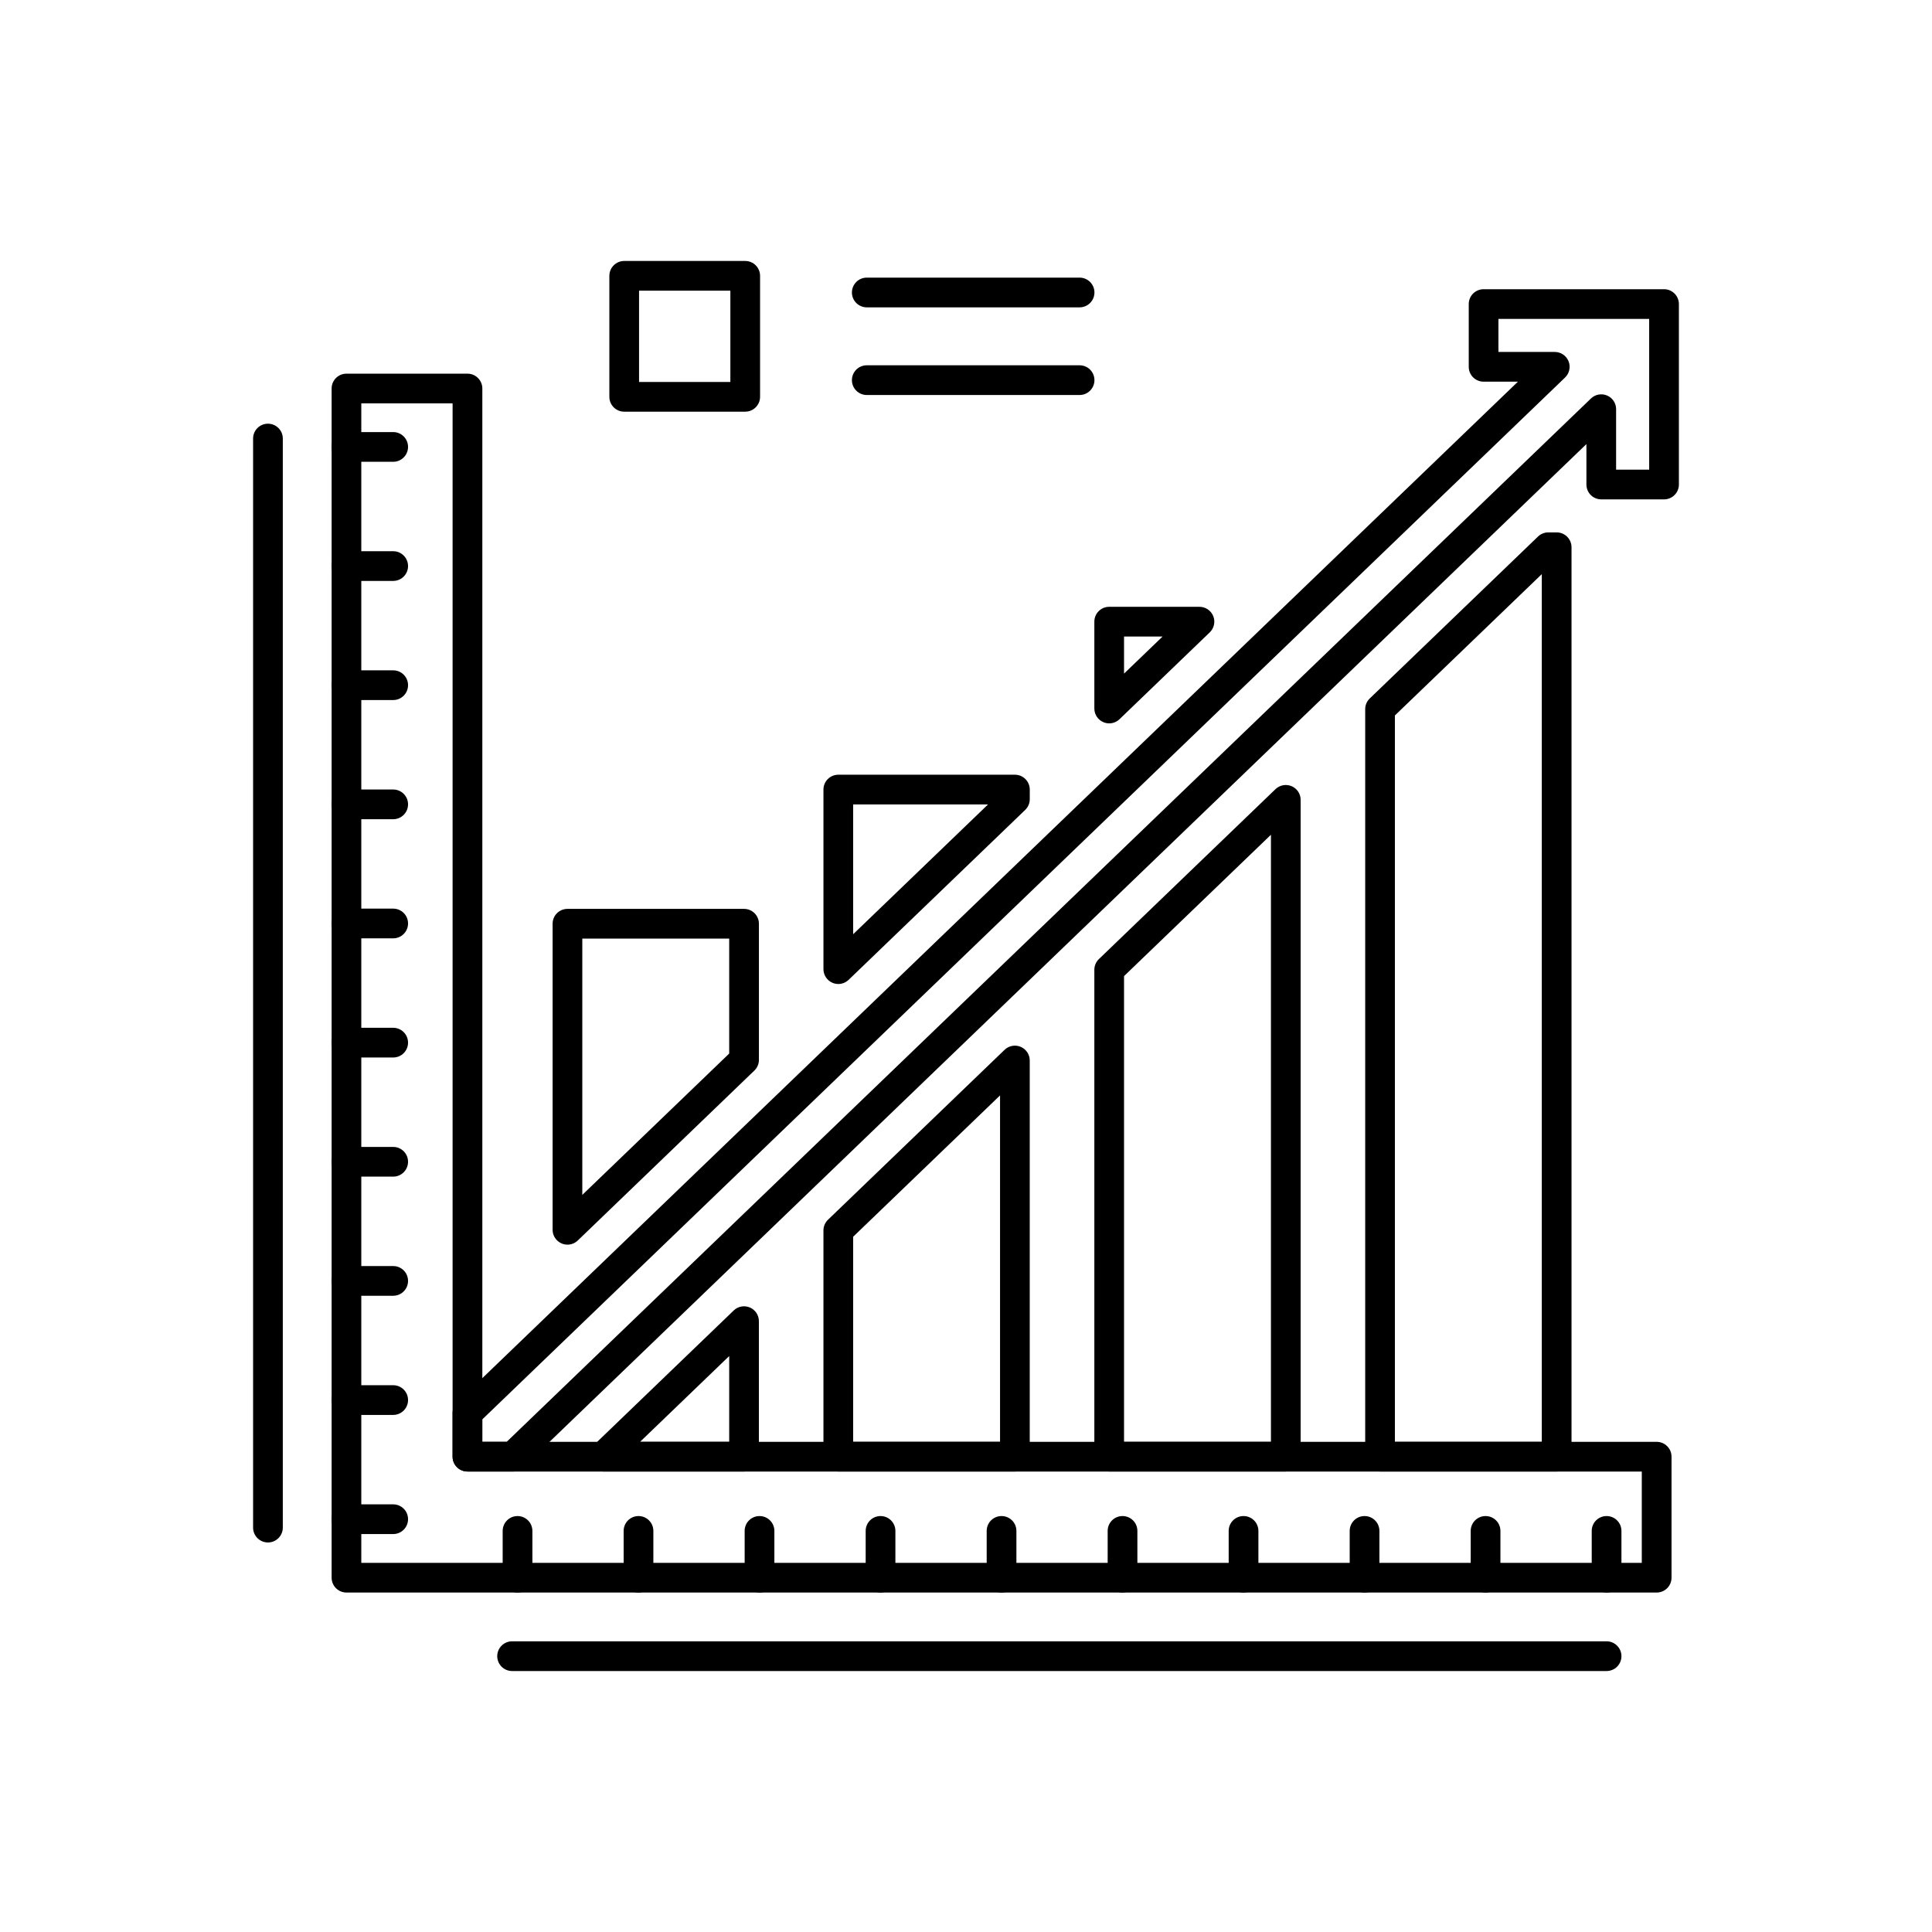
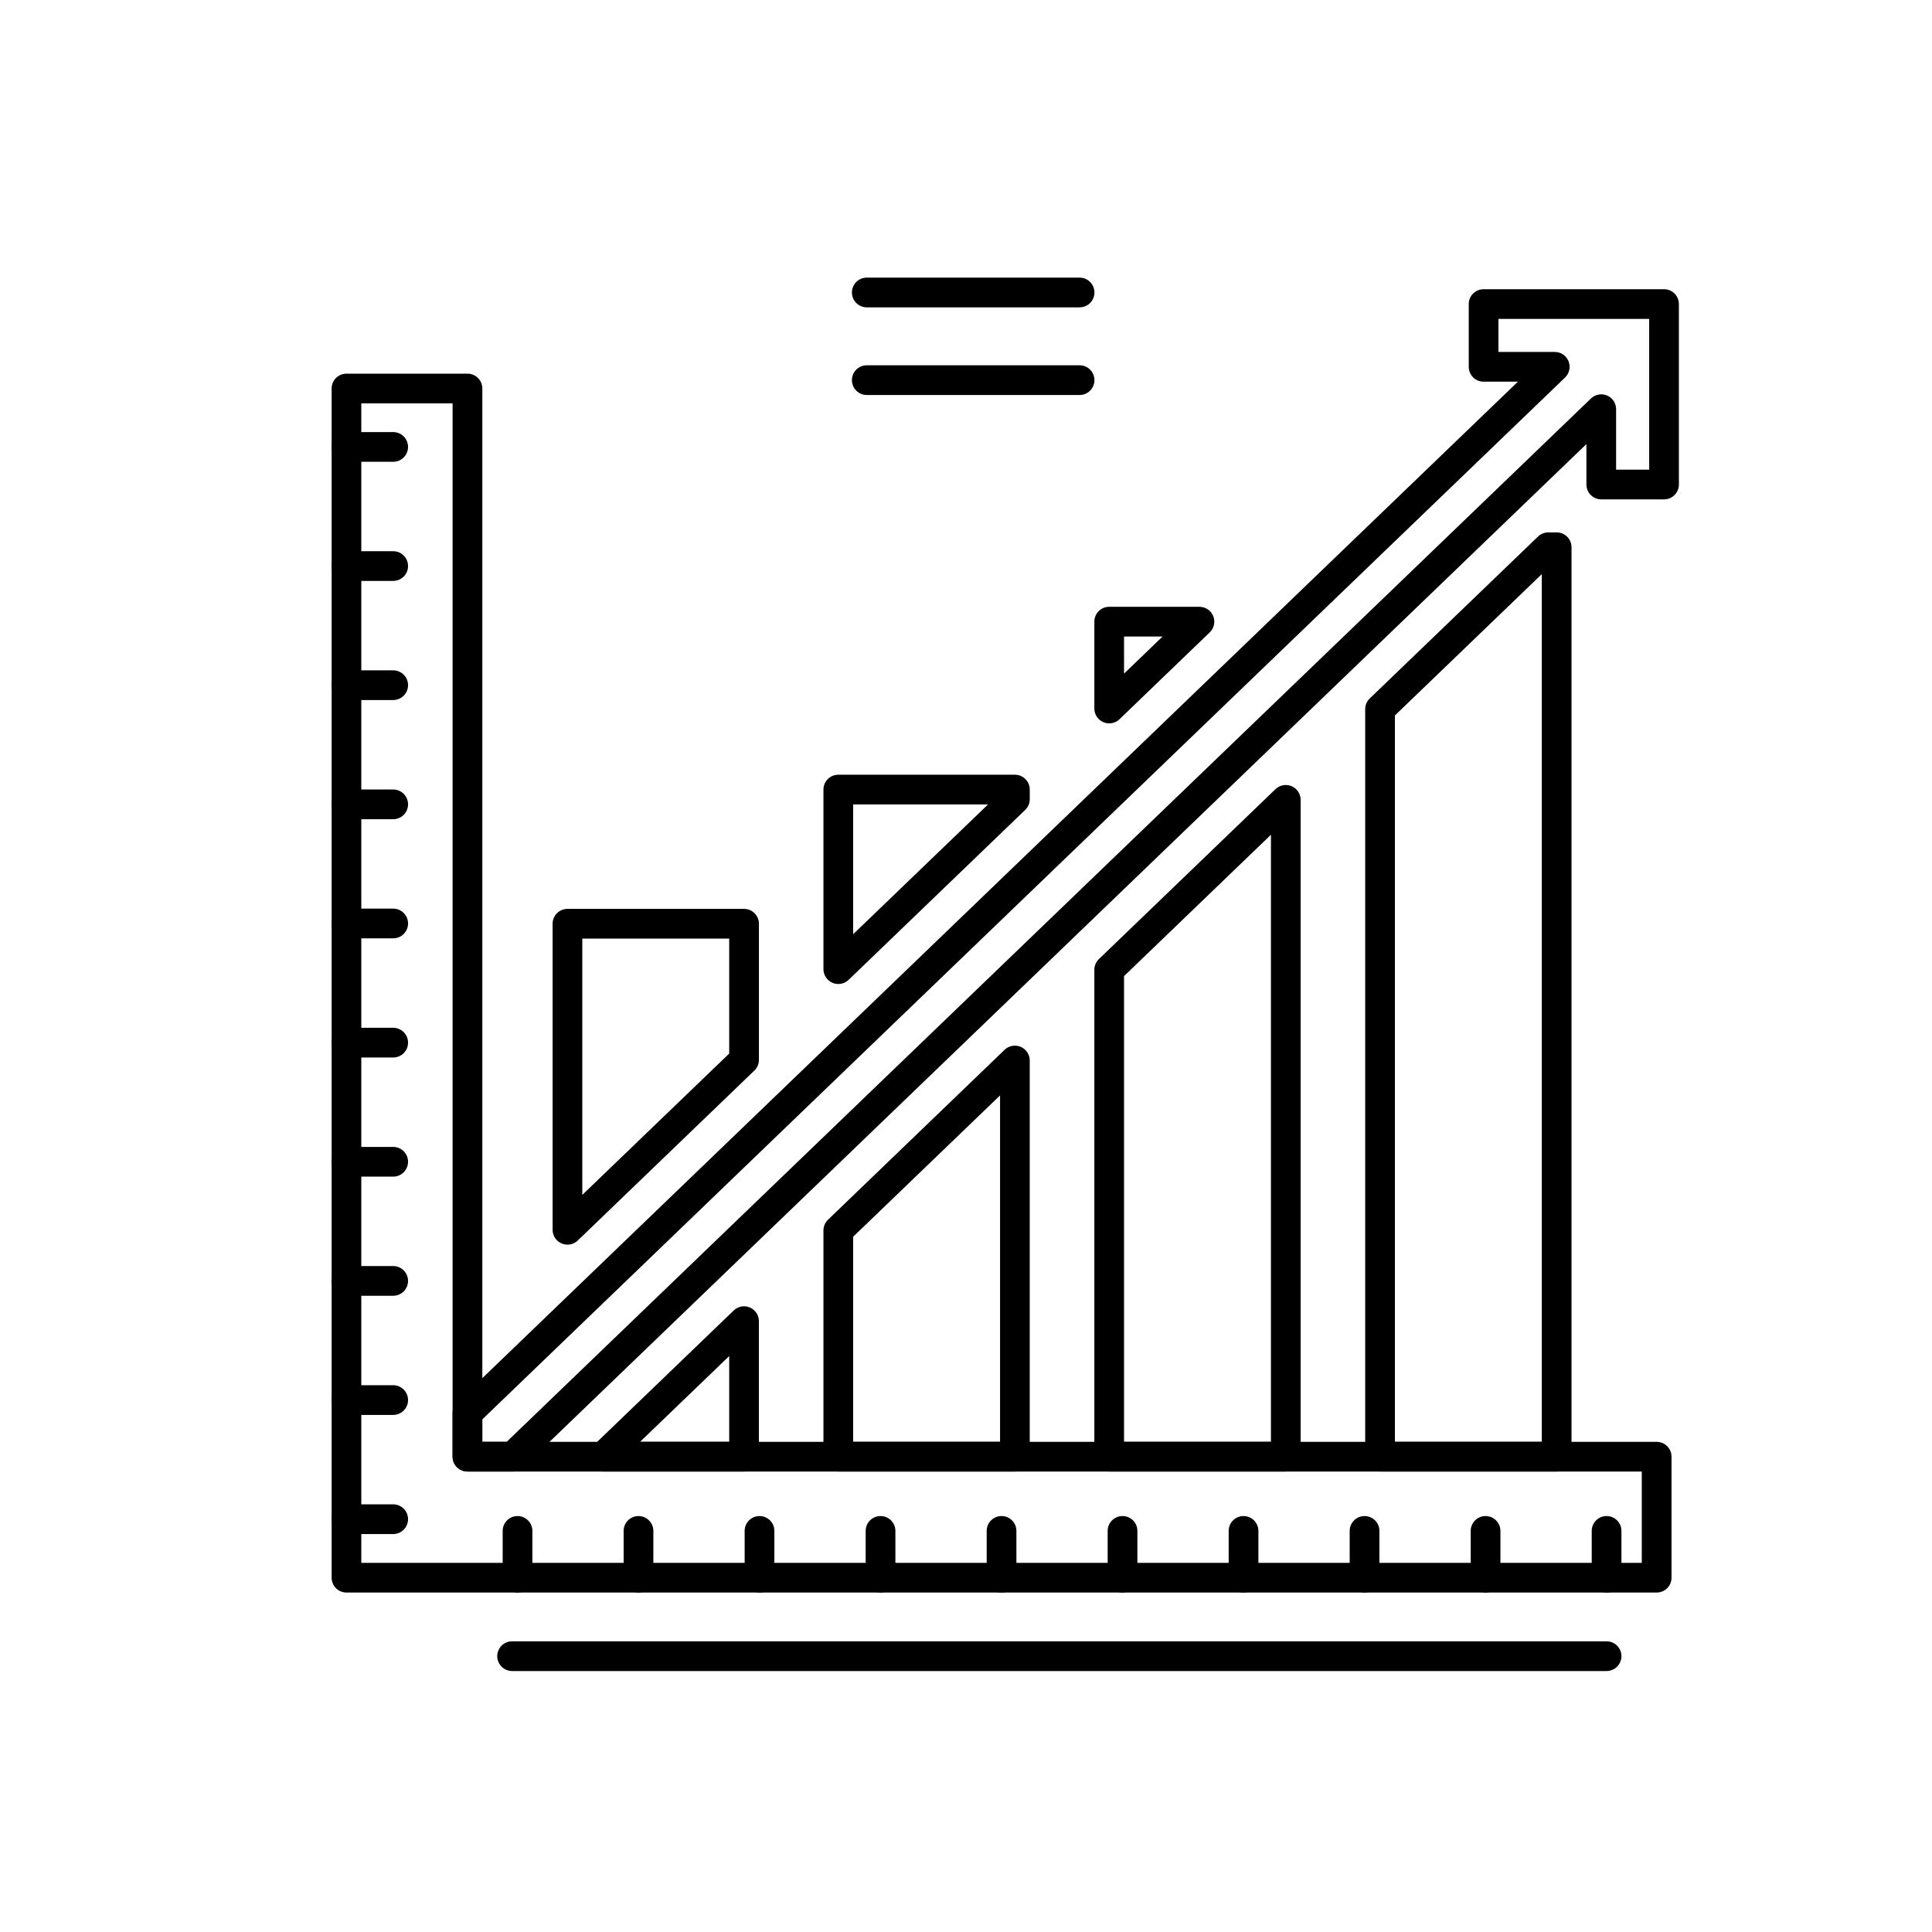
<svg xmlns="http://www.w3.org/2000/svg" fill="#000000" width="800px" height="800px" version="1.1" viewBox="144 144 512 512">
  <g fill-rule="evenodd">
    <path d="m583.03 566.04h-347.21c-2.176 0-3.938-1.762-3.938-3.938v-315.14c0-2.176 1.762-3.938 3.938-3.938h32.066c2.176 0 3.938 1.762 3.938 3.938v279.14h311.21c2.176 0 3.938 1.762 3.938 3.938v32.066c0 2.176-1.762 3.934-3.938 3.934zm-343.28-7.871h339.34v-24.195h-311.21c-2.176 0-3.938-1.762-3.938-3.938v-279.14h-24.195v307.28z" />
    <path d="m569.76 566.04c-2.176 0-3.938-1.762-3.938-3.938v-12.395c0-2.176 1.762-3.938 3.938-3.938 2.176 0 3.938 1.762 3.938 3.938v12.395c0 2.176-1.762 3.938-3.938 3.938z" />
    <path d="m537.69 566.04c-2.176 0-3.938-1.762-3.938-3.938v-12.395c0-2.176 1.762-3.938 3.938-3.938 2.176 0 3.938 1.762 3.938 3.938v12.395c0 2.176-1.762 3.938-3.938 3.938z" />
    <path d="m505.62 566.04c-2.176 0-3.938-1.762-3.938-3.938v-12.395c0-2.176 1.762-3.938 3.938-3.938 2.176 0 3.938 1.762 3.938 3.938v12.395c0 2.176-1.762 3.938-3.938 3.938z" />
    <path d="m473.55 566.04c-2.176 0-3.938-1.762-3.938-3.938v-12.395c0-2.176 1.762-3.938 3.938-3.938 2.176 0 3.938 1.762 3.938 3.938v12.395c0 2.176-1.762 3.938-3.938 3.938z" />
    <path d="m441.48 566.04c-2.176 0-3.938-1.762-3.938-3.938v-12.395c0-2.176 1.762-3.938 3.938-3.938s3.938 1.762 3.938 3.938v12.395c0 2.176-1.762 3.938-3.938 3.938z" />
    <path d="m409.42 566.04c-2.176 0-3.938-1.762-3.938-3.938v-12.395c0-2.176 1.762-3.938 3.938-3.938s3.938 1.762 3.938 3.938v12.395c0 2.176-1.762 3.938-3.938 3.938z" />
    <path d="m377.35 566.04c-2.176 0-3.938-1.762-3.938-3.938v-12.395c0-2.176 1.762-3.938 3.938-3.938 2.176 0 3.938 1.762 3.938 3.938v12.395c0 2.176-1.762 3.938-3.938 3.938z" />
    <path d="m345.28 566.04c-2.176 0-3.938-1.762-3.938-3.938v-12.395c0-2.176 1.762-3.938 3.938-3.938s3.938 1.762 3.938 3.938v12.395c0 2.176-1.762 3.938-3.938 3.938z" />
    <path d="m313.21 566.04c-2.176 0-3.938-1.762-3.938-3.938v-12.395c0-2.176 1.762-3.938 3.938-3.938 2.176 0 3.938 1.762 3.938 3.938v12.395c0 2.176-1.762 3.938-3.938 3.938z" />
    <path d="m281.15 566.04c-2.176 0-3.938-1.762-3.938-3.938v-12.395c0-2.176 1.762-3.938 3.938-3.938 2.176 0 3.938 1.762 3.938 3.938v12.395c0 2.176-1.762 3.938-3.938 3.938z" />
-     <path d="m341.49 253.1h-32.066c-2.176 0-3.938-1.762-3.938-3.938v-32.066c0-2.176 1.762-3.938 3.938-3.938h32.066c2.176 0 3.938 1.762 3.938 3.938v32.066c0 2.172-1.762 3.934-3.938 3.934zm-28.133-7.871h24.195v-24.195h-24.195z" />
    <path d="m430.1 225.45h-56.395c-2.176 0-3.938-1.762-3.938-3.938s1.762-3.938 3.938-3.938h56.395c2.176 0 3.938 1.762 3.938 3.938s-1.762 3.938-3.938 3.938z" />
    <path d="m430.1 248.68h-56.395c-2.176 0-3.938-1.762-3.938-3.938s1.762-3.938 3.938-3.938h56.395c2.176 0 3.938 1.762 3.938 3.938s-1.762 3.938-3.938 3.938z" />
    <path d="m569.76 586.84h-290.05c-2.176 0-3.938-1.762-3.938-3.938 0-2.176 1.762-3.938 3.938-3.938h290.05c2.176 0 3.938 1.762 3.938 3.938 0 2.176-1.762 3.938-3.938 3.938z" />
-     <path d="m215.01 552.77c-2.176 0-3.938-1.762-3.938-3.938v-288.61c0-2.176 1.762-3.938 3.938-3.938 2.176 0 3.938 1.762 3.938 3.938v288.61c0 2.176-1.762 3.938-3.938 3.938z" />
    <path d="m248.2 550.54h-12.395c-2.176 0-3.938-1.762-3.938-3.938s1.762-3.938 3.938-3.938h12.395c2.176 0 3.938 1.762 3.938 3.938s-1.762 3.938-3.938 3.938z" />
    <path d="m248.2 518.97h-12.395c-2.176 0-3.938-1.762-3.938-3.938s1.762-3.938 3.938-3.938h12.395c2.176 0 3.938 1.762 3.938 3.938s-1.762 3.938-3.938 3.938z" />
    <path d="m248.2 487.39h-12.395c-2.176 0-3.938-1.762-3.938-3.938s1.762-3.938 3.938-3.938h12.395c2.176 0 3.938 1.762 3.938 3.938s-1.762 3.938-3.938 3.938z" />
    <path d="m248.2 455.82h-12.395c-2.176 0-3.938-1.762-3.938-3.938 0-2.176 1.762-3.938 3.938-3.938h12.395c2.176 0 3.938 1.762 3.938 3.938 0 2.176-1.762 3.938-3.938 3.938z" />
    <path d="m248.2 424.25h-12.395c-2.176 0-3.938-1.762-3.938-3.938 0-2.176 1.762-3.938 3.938-3.938h12.395c2.176 0 3.938 1.762 3.938 3.938 0 2.176-1.762 3.938-3.938 3.938z" />
    <path d="m248.2 392.67h-12.395c-2.176 0-3.938-1.762-3.938-3.938s1.762-3.938 3.938-3.938h12.395c2.176 0 3.938 1.762 3.938 3.938s-1.762 3.938-3.938 3.938z" />
    <path d="m248.2 361.1h-12.395c-2.176 0-3.938-1.762-3.938-3.938 0-2.176 1.762-3.938 3.938-3.938h12.395c2.176 0 3.938 1.762 3.938 3.938 0 2.176-1.762 3.938-3.938 3.938z" />
    <path d="m248.2 329.52h-12.395c-2.176 0-3.938-1.762-3.938-3.938 0-2.176 1.762-3.938 3.938-3.938h12.395c2.176 0 3.938 1.762 3.938 3.938 0 2.176-1.762 3.938-3.938 3.938z" />
    <path d="m248.2 297.95h-12.395c-2.176 0-3.938-1.762-3.938-3.938s1.762-3.938 3.938-3.938h12.395c2.176 0 3.938 1.762 3.938 3.938s-1.762 3.938-3.938 3.938z" />
    <path d="m248.2 266.38h-12.395c-2.176 0-3.938-1.762-3.938-3.938 0-2.176 1.762-3.938 3.938-3.938h12.395c2.176 0 3.938 1.762 3.938 3.938 0 2.176-1.762 3.938-3.938 3.938z" />
    <path d="m341.18 533.96h-37.312c-1.605 0-3.051-0.977-3.652-2.465-0.602-1.488-0.234-3.195 0.922-4.309l37.312-35.906c1.137-1.094 2.816-1.402 4.269-0.785s2.394 2.043 2.394 3.621v35.906c0 2.176-1.762 3.938-3.934 3.938zm-27.547-7.871h23.613v-22.719zm-19.254-52.246c-0.52 0-1.043-0.102-1.539-0.316-1.453-0.617-2.394-2.043-2.394-3.621v-81.105c0-2.176 1.762-3.938 3.938-3.938h46.801c2.176 0 3.938 1.762 3.938 3.938v36.074c0 1.07-0.434 2.094-1.207 2.836l-46.801 45.035c-0.75 0.719-1.734 1.102-2.731 1.102zm3.938-81.105v67.922l38.93-37.457v-30.465z" />
    <path d="m412.96 533.96h-46.801c-2.176 0-3.938-1.762-3.938-3.938v-59.945c0-1.07 0.434-2.094 1.207-2.836l46.801-45.035c1.137-1.094 2.816-1.402 4.269-0.785 1.453 0.617 2.394 2.043 2.394 3.621v104.98c0 2.176-1.762 3.938-3.938 3.938zm-42.867-7.871h38.93v-91.793l-38.93 37.457zm-3.938-121.32c-0.52 0-1.043-0.102-1.539-0.316-1.453-0.617-2.394-2.043-2.394-3.621v-47.586c0-2.176 1.762-3.938 3.938-3.938h46.801c2.176 0 3.938 1.762 3.938 3.938v2.551c0 1.07-0.434 2.094-1.207 2.836l-46.801 45.035c-0.75 0.719-1.734 1.102-2.731 1.102zm3.938-47.586v34.398l35.75-34.398z" />
    <path d="m484.75 533.96h-46.801c-2.176 0-3.938-1.762-3.938-3.938v-129.02c0-1.07 0.434-2.094 1.207-2.836l46.801-45.035c1.137-1.094 2.816-1.402 4.269-0.785 1.453 0.617 2.394 2.043 2.394 3.621v174.05c0 2.176-1.762 3.938-3.938 3.938zm-42.867-7.871h38.93v-160.87l-38.93 37.457zm-3.938-190.39c-0.52 0-1.043-0.102-1.539-0.316-1.453-0.617-2.394-2.043-2.394-3.621v-23.016c0-2.176 1.762-3.938 3.938-3.938h23.918c1.605 0 3.051 0.977 3.652 2.465 0.602 1.488 0.234 3.195-0.922 4.309l-23.918 23.016c-0.75 0.719-1.73 1.102-2.731 1.102zm3.938-23.016v9.828l10.215-9.828z" />
    <path d="m556.53 533.96h-46.801c-2.176 0-3.938-1.762-3.938-3.938v-198.09c0-1.07 0.434-2.094 1.207-2.836l44.59-42.906c0.734-0.707 1.711-1.102 2.731-1.102h2.211c2.176 0 3.938 1.762 3.938 3.938v241c0 2.172-1.762 3.934-3.938 3.934zm-42.867-7.871h38.93v-229.94l-38.93 37.457z" />
    <path d="m279.87 533.96h-11.996c-2.176 0-3.938-1.762-3.938-3.938v-11.539c0-1.07 0.434-2.094 1.207-2.836l281.12-270.5h-9.098c-1.043 0-2.043-0.414-2.781-1.152-0.738-0.738-1.152-1.738-1.152-2.781v-16.633c0-2.176 1.762-3.938 3.938-3.938h47.816c2.176 0 3.938 1.762 3.938 3.938v47.82c0 2.176-1.762 3.938-3.938 3.938h-16.633c-2.176 0-3.938-1.762-3.938-3.938v-10.711l-281.82 271.18c-0.734 0.707-1.711 1.102-2.727 1.102zm-8.059-7.871h6.473l287.34-276.49c1.137-1.094 2.816-1.402 4.269-0.785 1.453 0.617 2.394 2.043 2.394 3.621v16.023h8.762v-39.949h-39.949v8.762h14.93c1.605 0 3.051 0.977 3.652 2.465s0.234 3.195-0.922 4.309l-286.95 276.11z" />
  </g>
</svg>